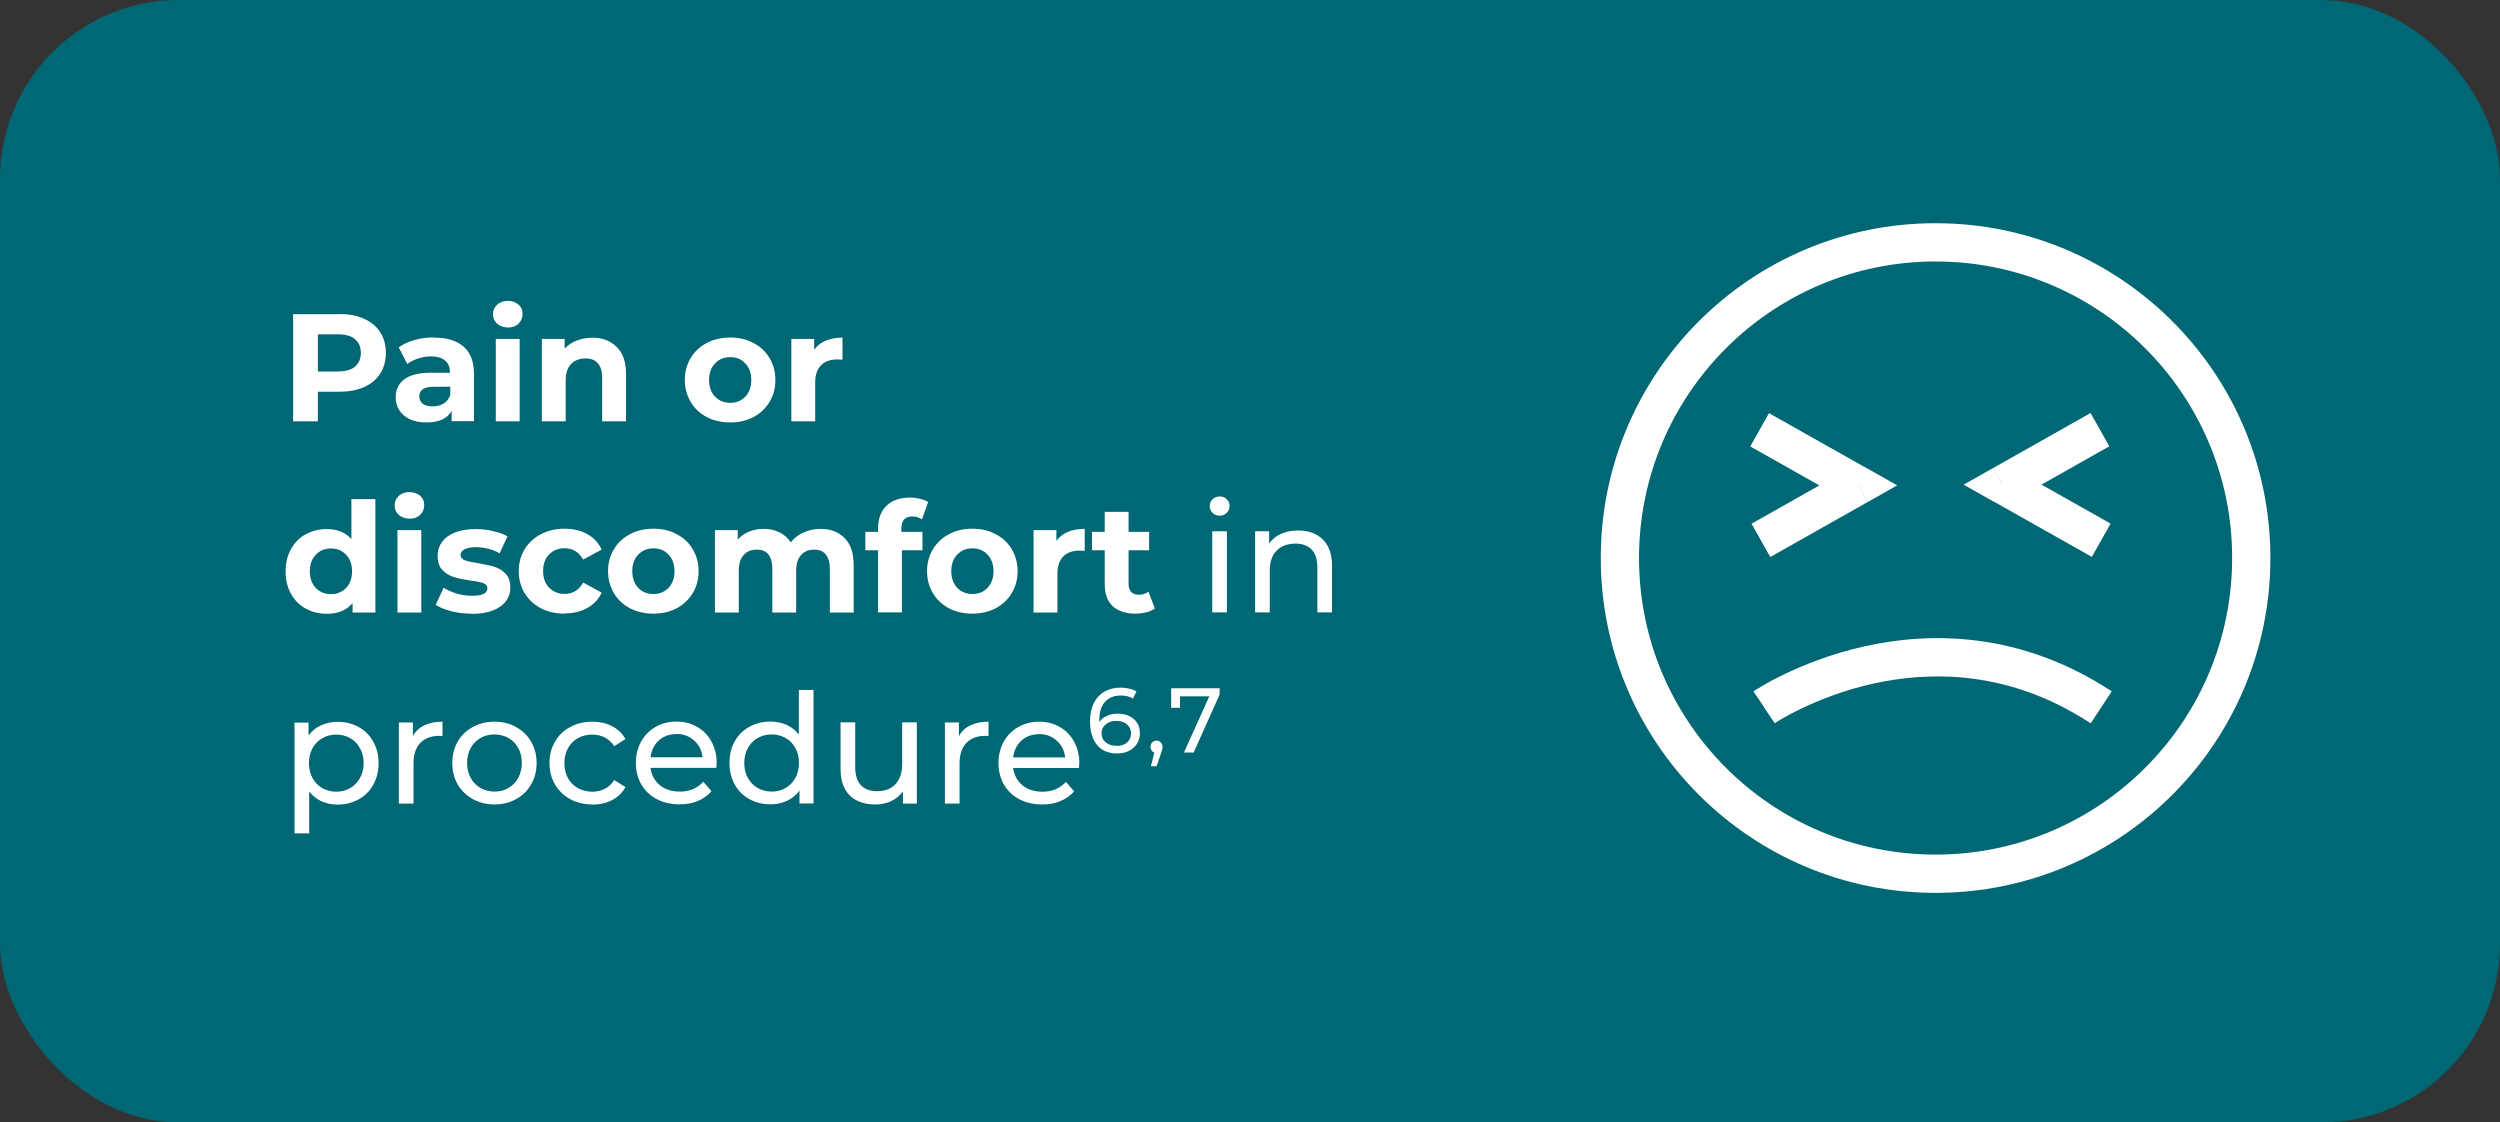
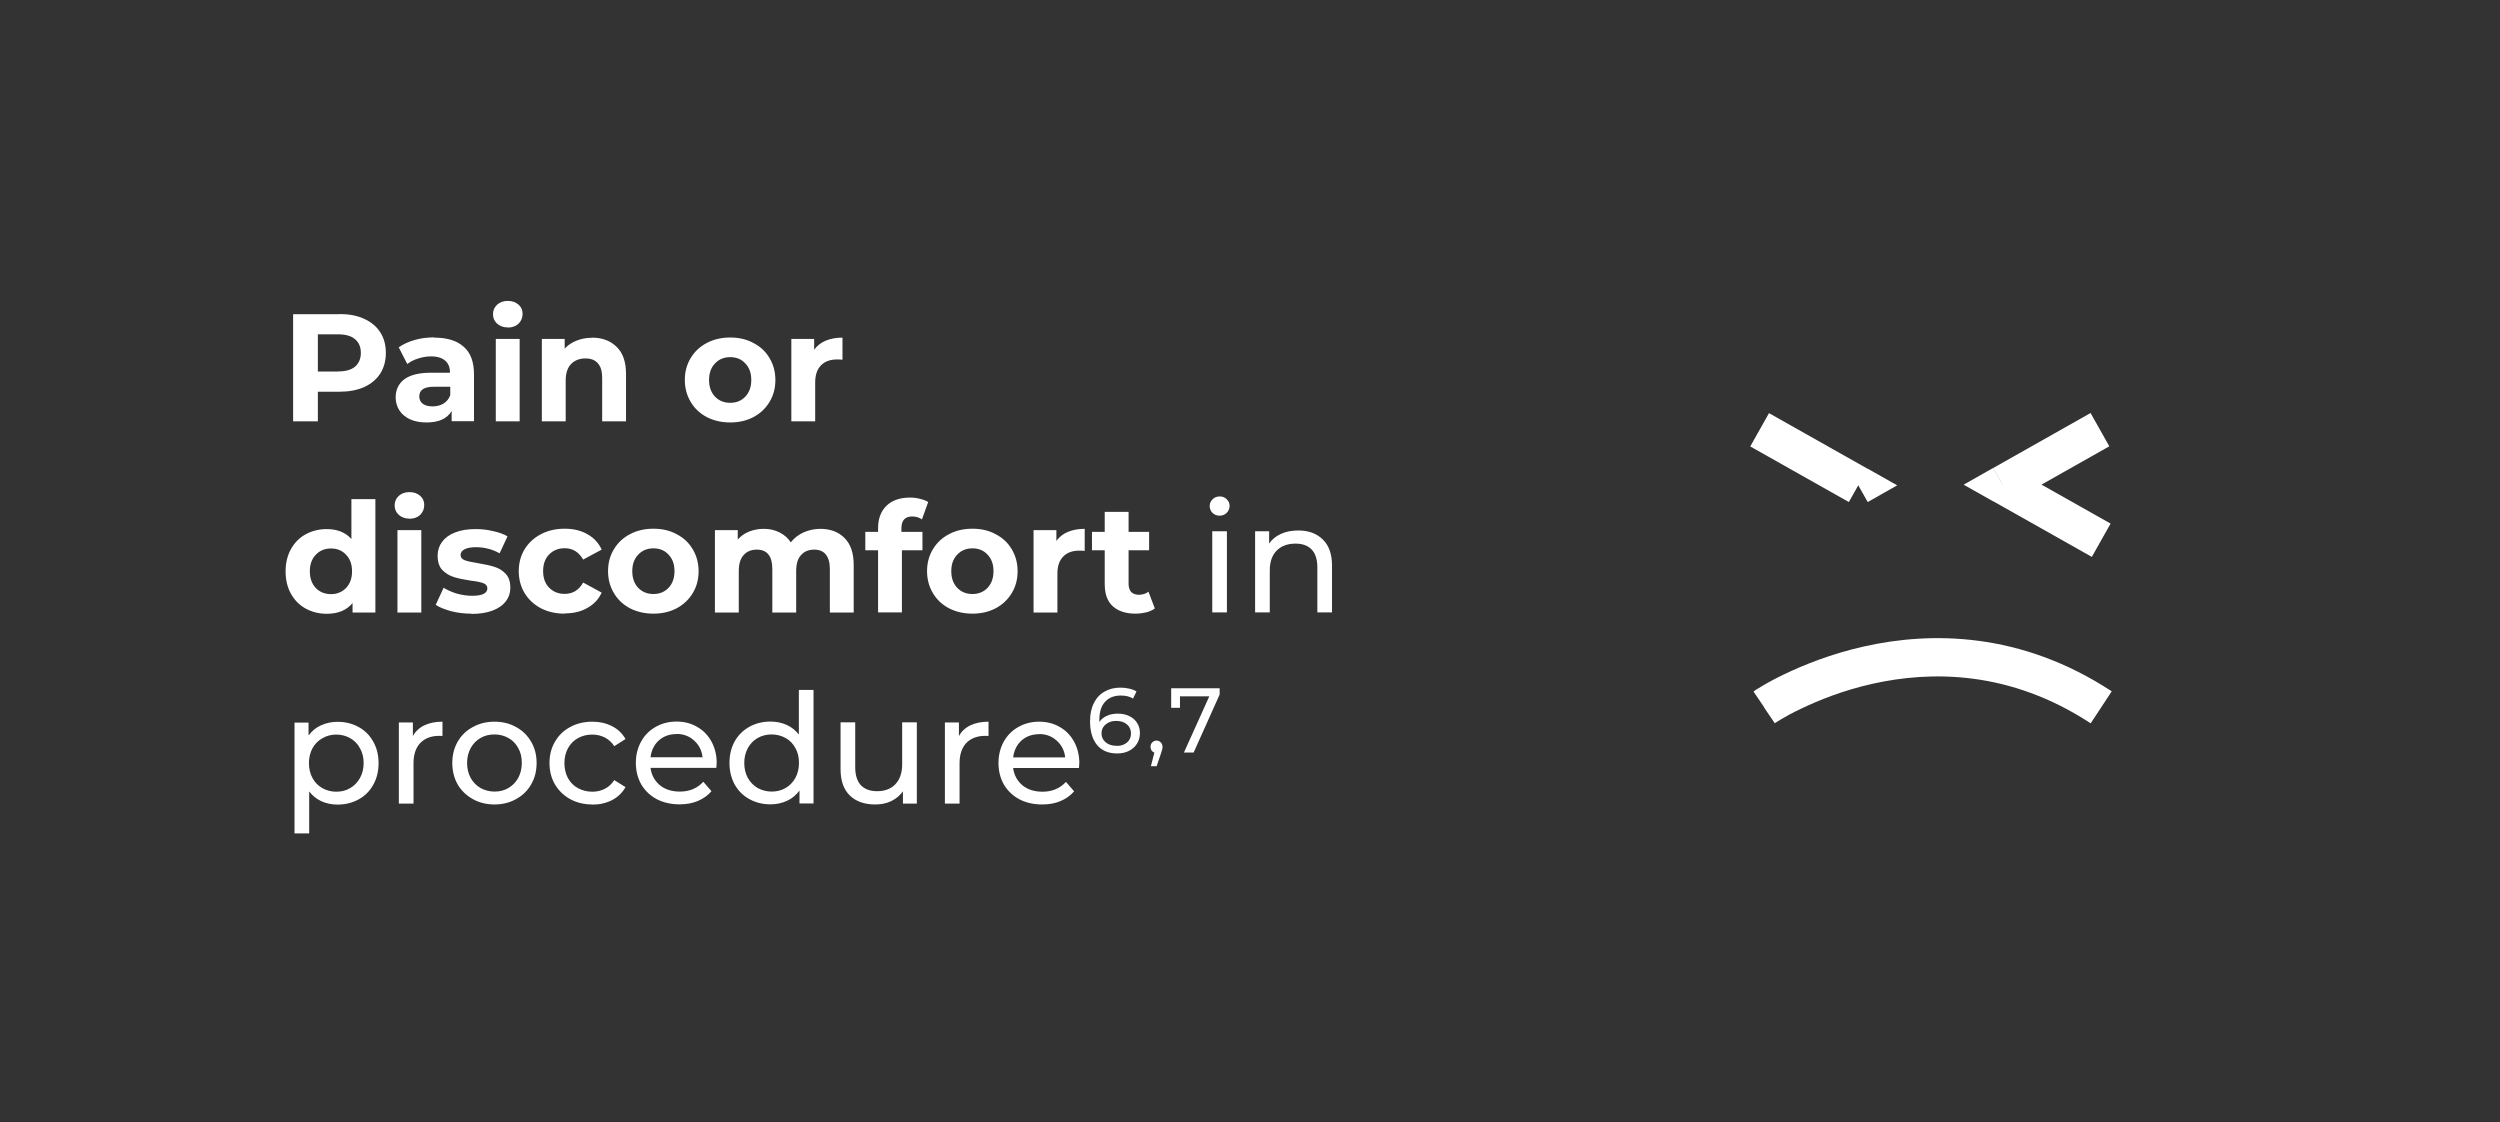
<svg xmlns="http://www.w3.org/2000/svg" id="Layer_2" data-name="Layer 2" viewBox="0 0 196 88">
  <rect x="0" y="0" width="196" height="88" fill="#333333" stroke="none" />
  <defs>
    <style>
      .cls-1 {
        fill: #fff;
      }

      .cls-1, .cls-2 {
        stroke-width: 0px;
      }

      .cls-2 {
        fill: #006774;
      }
    </style>
  </defs>
  <g id="Layer_1-2" data-name="Layer 1">
    <g>
-       <rect class="cls-2" width="196" height="88" rx="14" ry="14" />
      <path class="cls-1" d="m95.62,53.96v.49l-2.04,4.55h-.76l1.99-4.41h-2.3v.9h-.69v-1.53h3.8Zm-4.95,4.1c.13,0,.24.05.33.14.09.09.14.21.14.35,0,.07,0,.14-.03.21-.01.07-.05.17-.09.31l-.34,1h-.45l.27-1.07c-.09-.03-.17-.09-.22-.17-.05-.08-.08-.18-.08-.28,0-.14.05-.26.14-.35s.21-.14.35-.14Zm-3.12.42c.33,0,.6-.09.81-.27.21-.18.31-.42.31-.71s-.11-.53-.32-.71c-.21-.18-.48-.27-.84-.27-.23,0-.43.04-.6.13-.17.09-.31.2-.41.35-.1.15-.14.31-.14.5s.05.34.14.49c.1.14.23.26.41.35.18.09.4.13.65.13Zm.09-2.53c.33,0,.63.06.89.19.26.12.47.3.62.54.15.23.22.5.22.8s-.08.6-.24.84c-.15.24-.37.43-.64.56-.27.13-.57.19-.91.19-.68,0-1.2-.22-1.57-.66-.36-.44-.55-1.06-.55-1.86,0-.56.1-1.04.3-1.43.2-.4.48-.7.84-.9.36-.21.78-.31,1.25-.31.24,0,.48.03.69.08.22.05.4.12.56.22l-.27.56c-.24-.16-.56-.24-.96-.24-.52,0-.93.16-1.23.49-.3.32-.45.79-.45,1.41,0,.08,0,.14,0,.18.14-.22.34-.38.59-.49.25-.12.54-.17.86-.17Zm-6.17,1.61c-.55,0-1.02.17-1.39.5-.37.34-.58.78-.65,1.32h4.08c-.06-.54-.28-.97-.66-1.31-.37-.34-.83-.52-1.38-.52Zm3.14,2.3c0,.09,0,.2-.02.35h-5.16c.07.56.32,1.01.73,1.36.42.34.95.5,1.57.5.76,0,1.37-.26,1.84-.77l.64.74c-.29.34-.65.59-1.08.77-.42.18-.9.26-1.43.26-.67,0-1.27-.14-1.79-.41-.52-.28-.92-.67-1.21-1.16-.28-.5-.42-1.06-.42-1.68s.14-1.17.41-1.67c.28-.5.66-.88,1.14-1.15.49-.28,1.04-.42,1.64-.42s1.15.14,1.62.42c.48.27.85.66,1.12,1.15.27.5.41,1.06.41,1.7Zm-9.43-2.15c.2-.37.5-.65.89-.84.39-.19.87-.29,1.43-.29v1.12c-.06,0-.15-.01-.26-.01-.62,0-1.12.19-1.48.56-.35.37-.53.9-.53,1.58v3.17h-1.15v-6.36h1.1v1.07Zm-3.3-1.07v6.36h-1.09v-.96c-.23.33-.54.58-.92.77-.38.18-.79.26-1.24.26-.85,0-1.52-.23-2-.7-.49-.47-.73-1.16-.73-2.08v-3.66h1.15v3.53c0,.62.15,1.08.44,1.4.3.31.72.47,1.27.47.61,0,1.09-.18,1.44-.55.35-.37.53-.89.53-1.56v-3.29h1.15Zm-11.38,5.42c.4,0,.76-.09,1.09-.28.33-.19.58-.46.77-.79.18-.34.28-.74.28-1.18s-.09-.83-.28-1.16c-.18-.34-.44-.61-.77-.79-.33-.18-.69-.28-1.09-.28s-.78.09-1.1.28c-.32.18-.58.45-.77.79-.18.34-.28.72-.28,1.16s.09.83.28,1.18c.19.34.45.6.77.79.33.18.7.28,1.1.28Zm3.28-7.97v8.9h-1.1v-1.01c-.26.35-.58.62-.97.8-.39.18-.82.28-1.3.28-.62,0-1.17-.14-1.66-.41-.49-.27-.87-.65-1.15-1.14-.27-.5-.41-1.06-.41-1.7s.14-1.2.41-1.69c.28-.49.66-.87,1.15-1.14.49-.27,1.04-.41,1.66-.41.46,0,.88.09,1.26.26.38.17.7.42.96.76v-3.5h1.15Zm-10.74,3.46c-.55,0-1.02.17-1.39.5-.37.34-.58.78-.65,1.32h4.08c-.06-.54-.28-.97-.66-1.31-.37-.34-.83-.52-1.38-.52Zm3.14,2.3c0,.09,0,.2-.02.35h-5.16c.07.56.32,1.01.73,1.36.42.34.95.5,1.57.5.76,0,1.37-.26,1.84-.77l.64.74c-.29.34-.65.59-1.08.77-.42.18-.9.26-1.43.26-.67,0-1.27-.14-1.79-.41-.52-.28-.92-.67-1.21-1.16-.28-.5-.42-1.06-.42-1.68s.14-1.17.41-1.67c.28-.5.66-.88,1.14-1.15.49-.28,1.04-.42,1.64-.42s1.15.14,1.62.42c.48.27.85.66,1.12,1.15.27.5.41,1.06.41,1.7Zm-9.74,3.22c-.65,0-1.23-.14-1.74-.42-.5-.28-.9-.66-1.19-1.15-.29-.5-.43-1.06-.43-1.68s.14-1.18.43-1.67c.29-.5.68-.88,1.19-1.15.51-.28,1.09-.42,1.74-.42.58,0,1.09.12,1.54.35.46.23.81.57,1.06,1.01l-.88.56c-.2-.3-.45-.53-.74-.68-.3-.15-.62-.23-.98-.23-.42,0-.79.09-1.13.28-.33.18-.59.45-.78.79-.18.34-.28.72-.28,1.16s.09.84.28,1.19c.19.34.45.6.78.78.34.18.71.28,1.13.28.36,0,.69-.08.98-.23.3-.15.54-.38.74-.68l.88.55c-.25.44-.6.78-1.06,1.02-.45.23-.96.35-1.54.35Zm-7.67-1.01c.41,0,.77-.09,1.09-.28.33-.19.58-.46.77-.79.18-.34.28-.74.28-1.18s-.09-.83-.28-1.16c-.18-.34-.44-.61-.77-.79-.32-.18-.68-.28-1.09-.28s-.78.09-1.1.28c-.32.18-.58.45-.77.79-.18.34-.28.72-.28,1.16s.09.83.28,1.18c.19.34.45.6.77.79.33.18.7.28,1.1.28Zm0,1.01c-.63,0-1.2-.14-1.7-.42-.5-.28-.9-.66-1.19-1.15-.28-.5-.42-1.06-.42-1.68s.14-1.18.42-1.67c.29-.5.68-.88,1.19-1.15.5-.28,1.07-.42,1.7-.42s1.2.14,1.69.42c.5.27.9.66,1.18,1.15.29.49.43,1.04.43,1.67s-.14,1.18-.43,1.68c-.28.49-.67.87-1.18,1.15-.5.28-1.06.42-1.69.42Zm-6.4-5.36c.2-.37.5-.65.89-.84.39-.19.87-.29,1.43-.29v1.12c-.06,0-.15-.01-.26-.01-.62,0-1.12.19-1.48.56-.35.37-.53.9-.53,1.58v3.17h-1.15v-6.36h1.1v1.07Zm-6.01,4.36c.41,0,.77-.09,1.09-.28.33-.19.58-.46.77-.79.19-.34.29-.74.29-1.18s-.1-.83-.29-1.16c-.18-.34-.44-.61-.77-.79-.32-.18-.68-.28-1.09-.28s-.76.1-1.09.29c-.32.18-.58.44-.77.78-.18.34-.28.72-.28,1.16s.09.83.28,1.18c.18.34.44.6.77.79.33.18.69.28,1.09.28Zm.1-5.48c.62,0,1.17.14,1.66.41.49.27.87.65,1.14,1.14.28.49.42,1.05.42,1.69s-.14,1.21-.42,1.7c-.27.49-.65.87-1.14,1.14s-1.04.41-1.66.41c-.46,0-.88-.09-1.26-.26-.38-.18-.7-.43-.96-.77v3.29h-1.15v-8.69h1.1v1.01c.26-.35.58-.62.97-.79.39-.18.82-.28,1.3-.28Zm75.33-15c.81,0,1.45.24,1.92.71.48.46.72,1.15.72,2.05v3.66h-1.15v-3.53c0-.62-.15-1.08-.44-1.39s-.72-.47-1.27-.47c-.62,0-1.12.18-1.48.55-.36.36-.54.88-.54,1.56v3.28h-1.15v-6.36h1.1v.96c.23-.33.54-.58.94-.76.4-.18.85-.26,1.36-.26Zm-6.17-1.16c-.22,0-.41-.07-.56-.22-.14-.14-.22-.32-.22-.53s.07-.38.22-.53c.15-.15.34-.23.56-.23s.41.07.55.22c.15.14.23.31.23.52s-.08.4-.23.55c-.14.14-.33.22-.55.22Zm-.58,1.22h1.15v6.36h-1.15v-6.36Zm-4.5,6.05c-.18.14-.41.24-.68.31-.26.06-.54.1-.84.1-.77,0-1.36-.2-1.79-.59-.42-.39-.62-.97-.62-1.73v-2.65h-1v-1.44h1v-1.57h1.87v1.57h1.61v1.44h-1.61v2.63c0,.27.07.48.2.64.14.14.34.22.6.22.3,0,.55-.08.76-.24l.5,1.32Zm-7.72-5.29c.22-.31.52-.55.9-.71.38-.16.82-.24,1.32-.24v1.73c-.21-.02-.35-.02-.42-.02-.54,0-.96.15-1.26.46-.3.3-.46.74-.46,1.34v3.05h-1.87v-6.46h1.79v.85Zm-6.58,4.16c.48,0,.87-.16,1.18-.48.31-.33.47-.76.47-1.31s-.16-.98-.47-1.3c-.3-.33-.7-.49-1.18-.49s-.88.16-1.19.49c-.31.32-.47.75-.47,1.3s.16.98.47,1.31c.31.32.71.48,1.19.48Zm0,1.54c-.68,0-1.29-.14-1.84-.42-.54-.29-.96-.68-1.26-1.19-.3-.5-.46-1.08-.46-1.72s.15-1.21.46-1.72c.3-.5.72-.9,1.26-1.18.54-.29,1.16-.43,1.84-.43s1.29.14,1.82.43c.54.28.96.67,1.26,1.18.3.5.46,1.08.46,1.72s-.15,1.21-.46,1.72c-.3.5-.72.9-1.26,1.19-.54.28-1.14.42-1.82.42Zm-5.58-6.41h1.66v1.44h-1.61v4.87h-1.87v-4.87h-1v-1.44h1v-.29c0-.74.22-1.32.65-1.75.44-.43,1.06-.65,1.85-.65.28,0,.54.03.79.1.26.06.47.14.64.25l-.49,1.36c-.22-.15-.47-.23-.76-.23-.57,0-.85.31-.85.94v.28Zm-6.37-.24c.81,0,1.45.24,1.92.72.48.47.72,1.18.72,2.14v3.7h-1.87v-3.41c0-.51-.11-.89-.32-1.14-.21-.26-.51-.38-.9-.38-.44,0-.79.14-1.04.43-.26.28-.38.7-.38,1.26v3.24h-1.87v-3.41c0-1.02-.41-1.52-1.22-1.52-.43,0-.78.14-1.03.43-.26.28-.38.7-.38,1.26v3.24h-1.87v-6.46h1.79v.74c.24-.27.53-.48.88-.62.35-.14.74-.22,1.15-.22.46,0,.87.09,1.24.28.37.18.66.44.89.78.26-.34.6-.6,1-.78.41-.18.85-.28,1.33-.28Zm-13.06,5.11c.48,0,.87-.16,1.18-.48.31-.33.47-.76.47-1.31s-.16-.98-.47-1.3c-.3-.33-.7-.49-1.18-.49s-.88.16-1.19.49c-.31.32-.47.75-.47,1.3s.16.98.47,1.31c.31.32.71.48,1.19.48Zm0,1.54c-.68,0-1.29-.14-1.84-.42-.54-.29-.96-.68-1.26-1.19-.3-.5-.46-1.08-.46-1.72s.15-1.21.46-1.72c.3-.5.72-.9,1.26-1.18.54-.29,1.16-.43,1.84-.43s1.29.14,1.82.43c.54.28.96.67,1.26,1.18.3.5.46,1.08.46,1.72s-.15,1.21-.46,1.72c-.3.5-.72.9-1.26,1.19-.54.28-1.14.42-1.82.42Zm-6.96,0c-.69,0-1.31-.14-1.86-.42-.54-.29-.97-.68-1.28-1.19-.3-.5-.46-1.08-.46-1.72s.15-1.21.46-1.72c.31-.5.74-.9,1.28-1.18.55-.29,1.17-.43,1.86-.43s1.27.14,1.78.43c.51.28.88.68,1.12,1.21l-1.45.78c-.34-.59-.82-.89-1.45-.89-.49,0-.89.16-1.21.48s-.48.76-.48,1.31.16.99.48,1.31.72.48,1.21.48c.64,0,1.12-.3,1.45-.89l1.45.79c-.23.51-.6.91-1.12,1.2-.5.29-1.1.43-1.78.43Zm-7.32,0c-.54,0-1.06-.06-1.57-.19-.51-.14-.92-.3-1.22-.5l.62-1.34c.29.18.64.34,1.04.46.41.11.81.17,1.2.17.79,0,1.19-.2,1.19-.59,0-.18-.11-.32-.32-.4-.22-.08-.55-.15-1-.2-.53-.08-.96-.17-1.31-.28s-.64-.29-.9-.55c-.25-.26-.37-.64-.37-1.13,0-.41.12-.77.35-1.08.24-.32.58-.57,1.03-.74.46-.18.99-.26,1.61-.26.46,0,.91.05,1.36.16.46.1.83.23,1.13.41l-.62,1.33c-.57-.32-1.19-.48-1.86-.48-.4,0-.7.06-.9.17-.2.11-.3.26-.3.43,0,.2.11.34.32.42.22.08.56.16,1.03.23.53.09.96.18,1.3.29.34.1.63.28.88.54.25.26.37.63.37,1.1,0,.4-.12.76-.36,1.07-.24.31-.59.56-1.06.73-.46.17-1,.25-1.63.25Zm-4.85-7.45c-.34,0-.62-.1-.84-.3-.22-.2-.32-.45-.32-.74s.11-.54.32-.74c.22-.2.5-.3.84-.3s.62.1.84.29.32.43.32.72c0,.31-.11.57-.32.78-.22.2-.5.3-.84.3Zm-.94.9h1.87v6.46h-1.87v-6.46Zm-5.21,5.02c.47,0,.86-.16,1.18-.48.31-.33.47-.76.47-1.31s-.16-.98-.47-1.3c-.31-.33-.7-.49-1.18-.49s-.88.16-1.19.49c-.31.32-.47.75-.47,1.3s.16.98.47,1.31c.31.32.71.48,1.19.48Zm3.48-7.46v8.9h-1.79v-.74c-.46.56-1.14.84-2.02.84-.61,0-1.16-.14-1.66-.41-.49-.27-.87-.66-1.15-1.16-.28-.5-.42-1.09-.42-1.75s.14-1.25.42-1.75c.28-.5.66-.89,1.15-1.16.5-.27,1.05-.41,1.66-.41.82,0,1.47.26,1.93.78v-3.13h1.87Zm34.4-11.7c.22-.31.52-.55.9-.71.38-.16.82-.24,1.32-.24v1.73c-.21-.02-.35-.02-.42-.02-.54,0-.96.15-1.26.46-.3.3-.46.74-.46,1.34v3.05h-1.87v-6.46h1.79v.85Zm-6.58,4.16c.48,0,.87-.16,1.18-.48.31-.33.47-.76.47-1.31s-.16-.98-.47-1.3c-.3-.33-.7-.49-1.18-.49s-.88.16-1.19.49c-.31.32-.47.75-.47,1.3s.16.98.47,1.31c.31.32.71.48,1.19.48Zm0,1.54c-.68,0-1.29-.14-1.84-.42-.54-.29-.96-.68-1.26-1.19-.3-.5-.46-1.08-.46-1.72s.15-1.21.46-1.72c.3-.5.72-.9,1.26-1.18.54-.29,1.16-.43,1.84-.43s1.29.14,1.82.43c.54.28.96.67,1.26,1.18.3.5.46,1.08.46,1.72s-.15,1.21-.46,1.72c-.3.5-.72.9-1.26,1.19-.54.28-1.14.42-1.82.42Zm-10.84-6.65c.8,0,1.44.24,1.93.72.5.48.74,1.19.74,2.14v3.7h-1.87v-3.41c0-.51-.11-.89-.34-1.14-.22-.26-.55-.38-.97-.38-.47,0-.85.15-1.13.44-.28.29-.42.72-.42,1.3v3.19h-1.87v-6.46h1.79v.76c.25-.27.56-.48.92-.62.37-.15.77-.23,1.21-.23Zm-6.6-.8c-.34,0-.62-.1-.84-.3-.22-.2-.32-.45-.32-.74s.11-.54.32-.74c.22-.2.5-.3.84-.3s.62.1.84.29.32.43.32.72c0,.31-.11.57-.32.78-.22.2-.5.3-.84.3Zm-.94.9h1.87v6.46h-1.87v-6.46Zm-4.95,5.29c.32,0,.6-.07.85-.22.25-.15.42-.37.53-.66v-.66h-1.28c-.77,0-1.15.25-1.15.76,0,.24.09.43.28.58.19.14.45.2.78.2Zm.14-5.39c1,0,1.77.24,2.3.72.54.47.8,1.19.8,2.15v3.68h-1.75v-.8c-.35.6-1.01.9-1.97.9-.5,0-.93-.08-1.3-.25-.36-.17-.64-.4-.83-.7-.19-.3-.29-.63-.29-1.01,0-.6.22-1.07.67-1.42.46-.34,1.16-.52,2.1-.52h1.49c0-.41-.12-.72-.37-.94-.25-.22-.62-.34-1.12-.34-.34,0-.68.06-1.02.17-.33.1-.61.25-.84.43l-.67-1.31c.35-.25.77-.44,1.26-.58.5-.14,1-.2,1.52-.2Zm-7.56,2.65c.58,0,1.03-.12,1.33-.37.3-.26.46-.62.46-1.08s-.15-.83-.46-1.08c-.3-.26-.75-.38-1.33-.38h-1.58v2.92h1.58Zm.11-4.5c.74,0,1.39.12,1.93.37.55.25.98.6,1.27,1.06.3.46.44,1,.44,1.62s-.15,1.16-.44,1.62c-.3.46-.72.81-1.27,1.06-.54.24-1.19.36-1.93.36h-1.69v2.32h-1.94v-8.4h3.64Z" />
-       <path class="cls-1" d="m151.75,20.5c12.84,0,23.25,10.41,23.25,23.25h3c0-14.5-11.75-26.25-26.25-26.25v3Zm-23.25,23.25c0-12.84,10.41-23.25,23.25-23.25v-3c-14.5,0-26.25,11.75-26.25,26.25h3Zm23.25,23.25c-12.84,0-23.25-10.41-23.25-23.25h-3c0,14.5,11.75,26.25,26.25,26.25v-3Zm23.25-23.25c0,12.84-10.41,23.25-23.25,23.25v3c14.5,0,26.25-11.75,26.25-26.25h-3Z" />
-       <path class="cls-1" d="m144.95,36.75l-7.63,4.31,1.47,2.61,7.63-4.31-1.47-2.61Zm-7.73-1.75l7.73,4.36,1.47-2.61-7.73-4.36-1.47,2.61Zm8.47,3.05l.74,1.31,2.31-1.31-2.32-1.31-.74,1.31Z" />
+       <path class="cls-1" d="m144.95,36.75Zm-7.73-1.75l7.73,4.36,1.47-2.61-7.73-4.36-1.47,2.61Zm8.47,3.05l.74,1.31,2.31-1.31-2.32-1.31-.74,1.31Z" />
      <path class="cls-1" d="m157.74,39.3l7.63-4.31-1.47-2.61-7.63,4.31,1.47,2.61Zm7.73,1.75l-7.73-4.36-1.47,2.61,7.73,4.36,1.47-2.61Zm-8.47-3.05l-.74-1.31-2.31,1.31,2.32,1.31.74-1.31Z" />
      <path class="cls-1" d="m138.3,55.46q.84,1.24.84,1.24s0,0,0,0c0,0,0,0,0,0,0,0,0,0,0,0,0,0,0,0,.02-.01.02-.01.05-.03.09-.06.08-.05.22-.14.39-.24.35-.21.87-.5,1.55-.82,1.35-.65,3.28-1.44,5.61-1.96,4.64-1.04,10.8-1.04,17.11,3.1l1.65-2.51c-7.15-4.69-14.19-4.69-19.41-3.52-2.6.58-4.75,1.46-6.26,2.18-.75.36-1.35.69-1.76.94-.21.12-.37.22-.48.29-.06.04-.1.06-.13.09-.02.01-.03.02-.04.03,0,0,0,0-.01,0,0,0,0,0,0,0,0,0,0,0,0,0t.84,1.24Z" />
    </g>
  </g>
</svg>